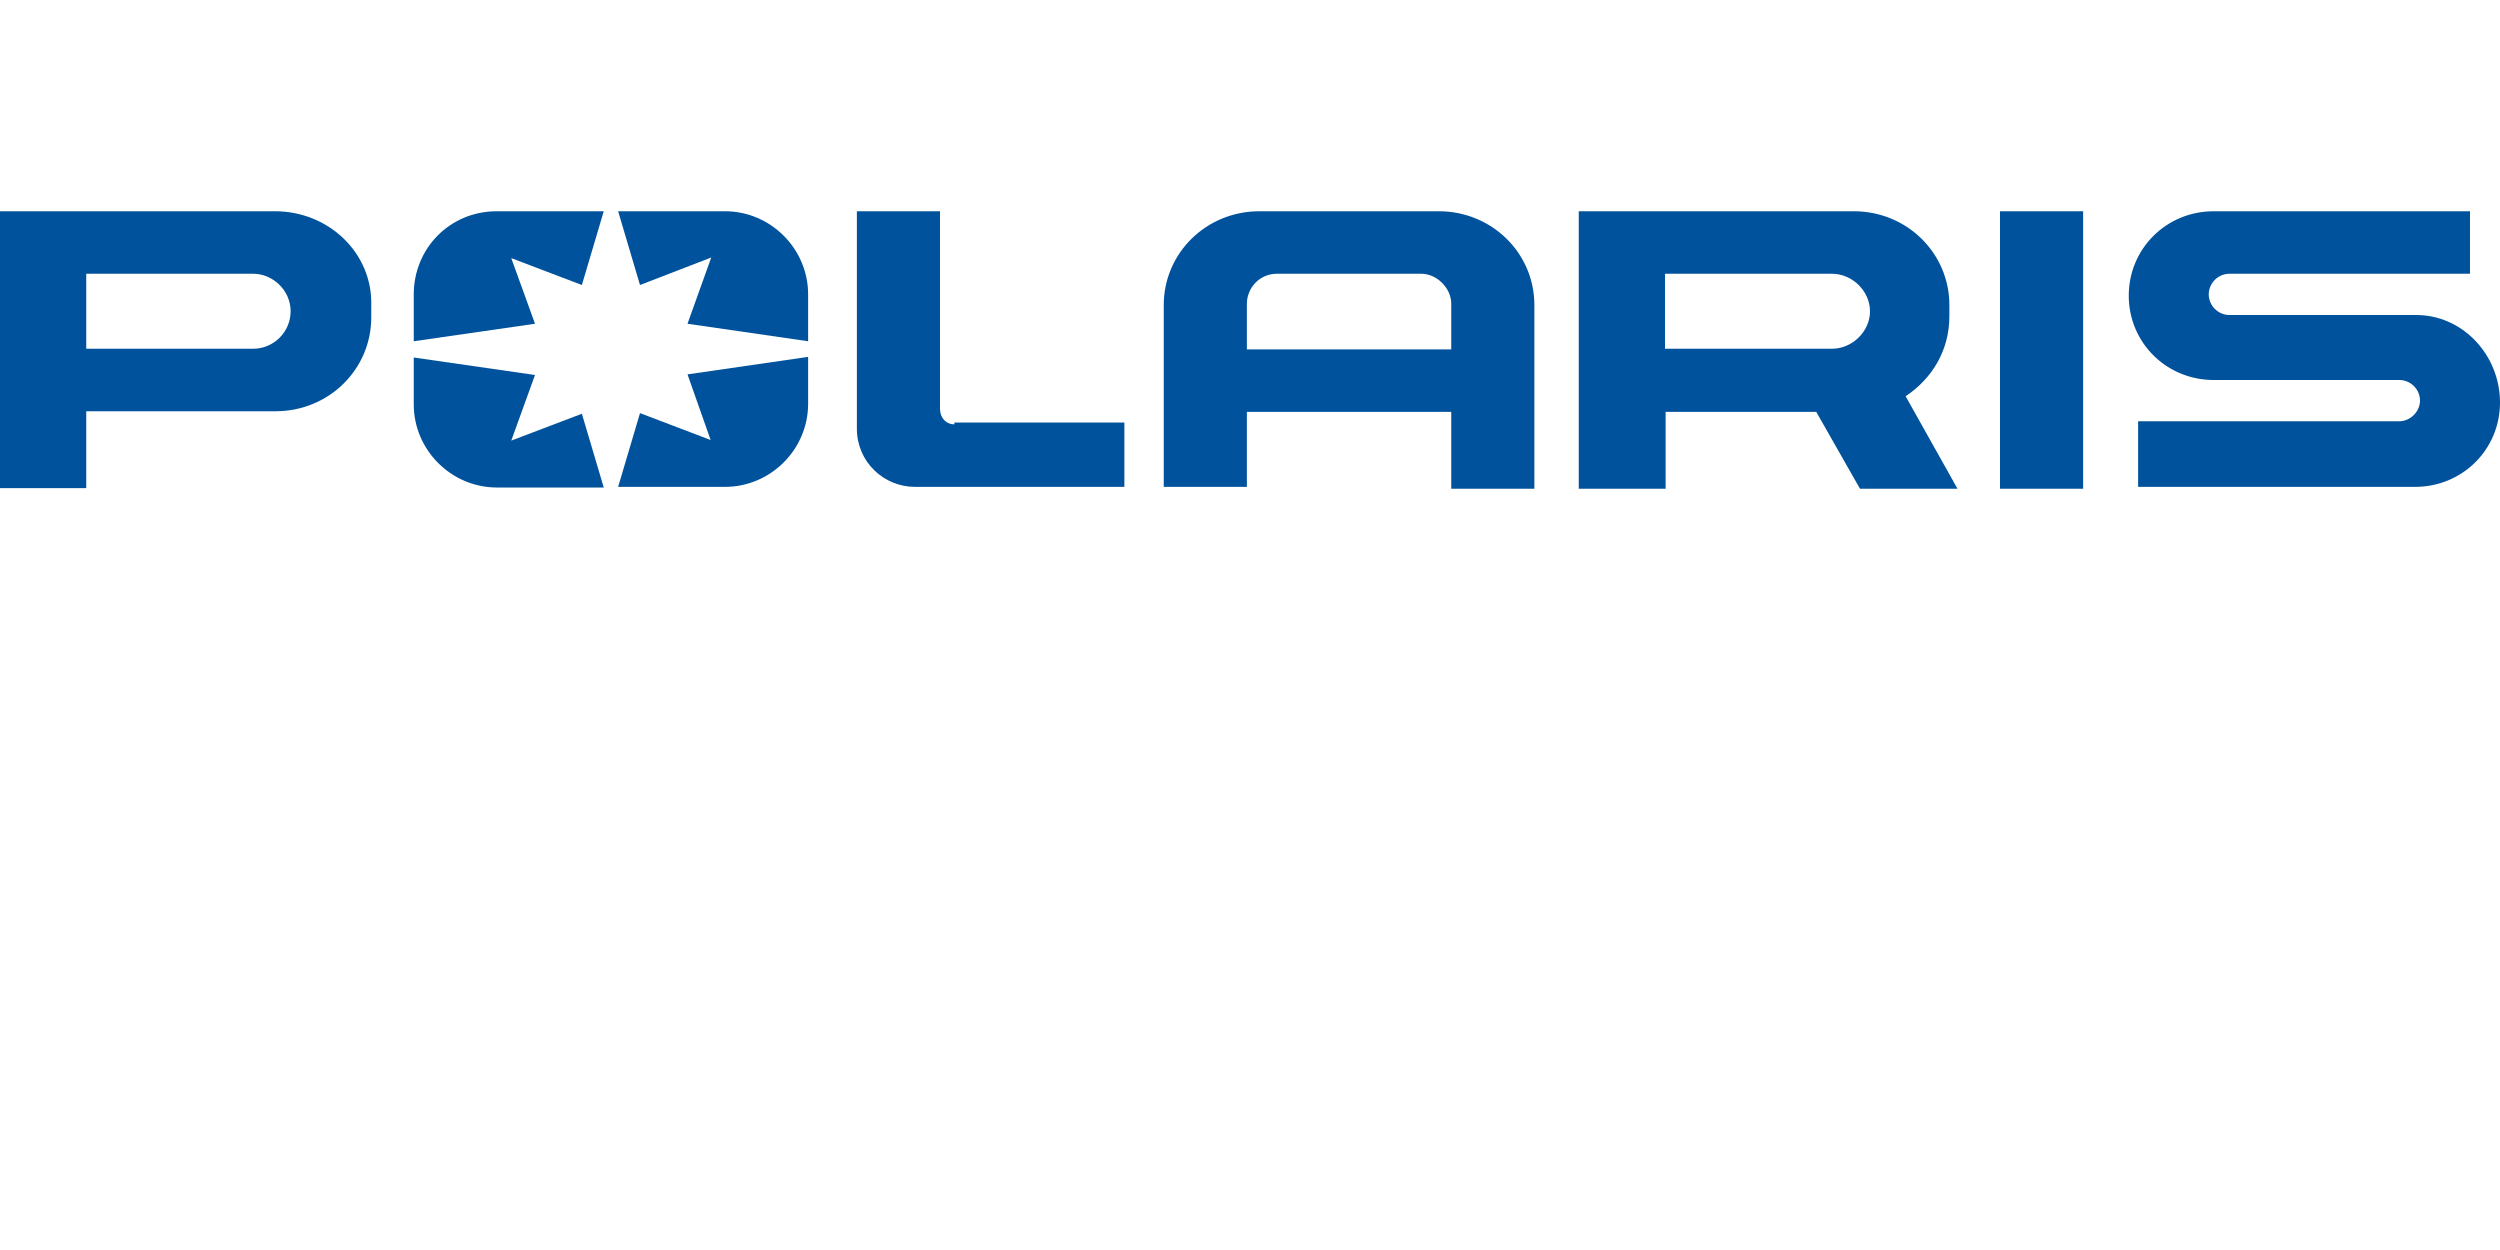
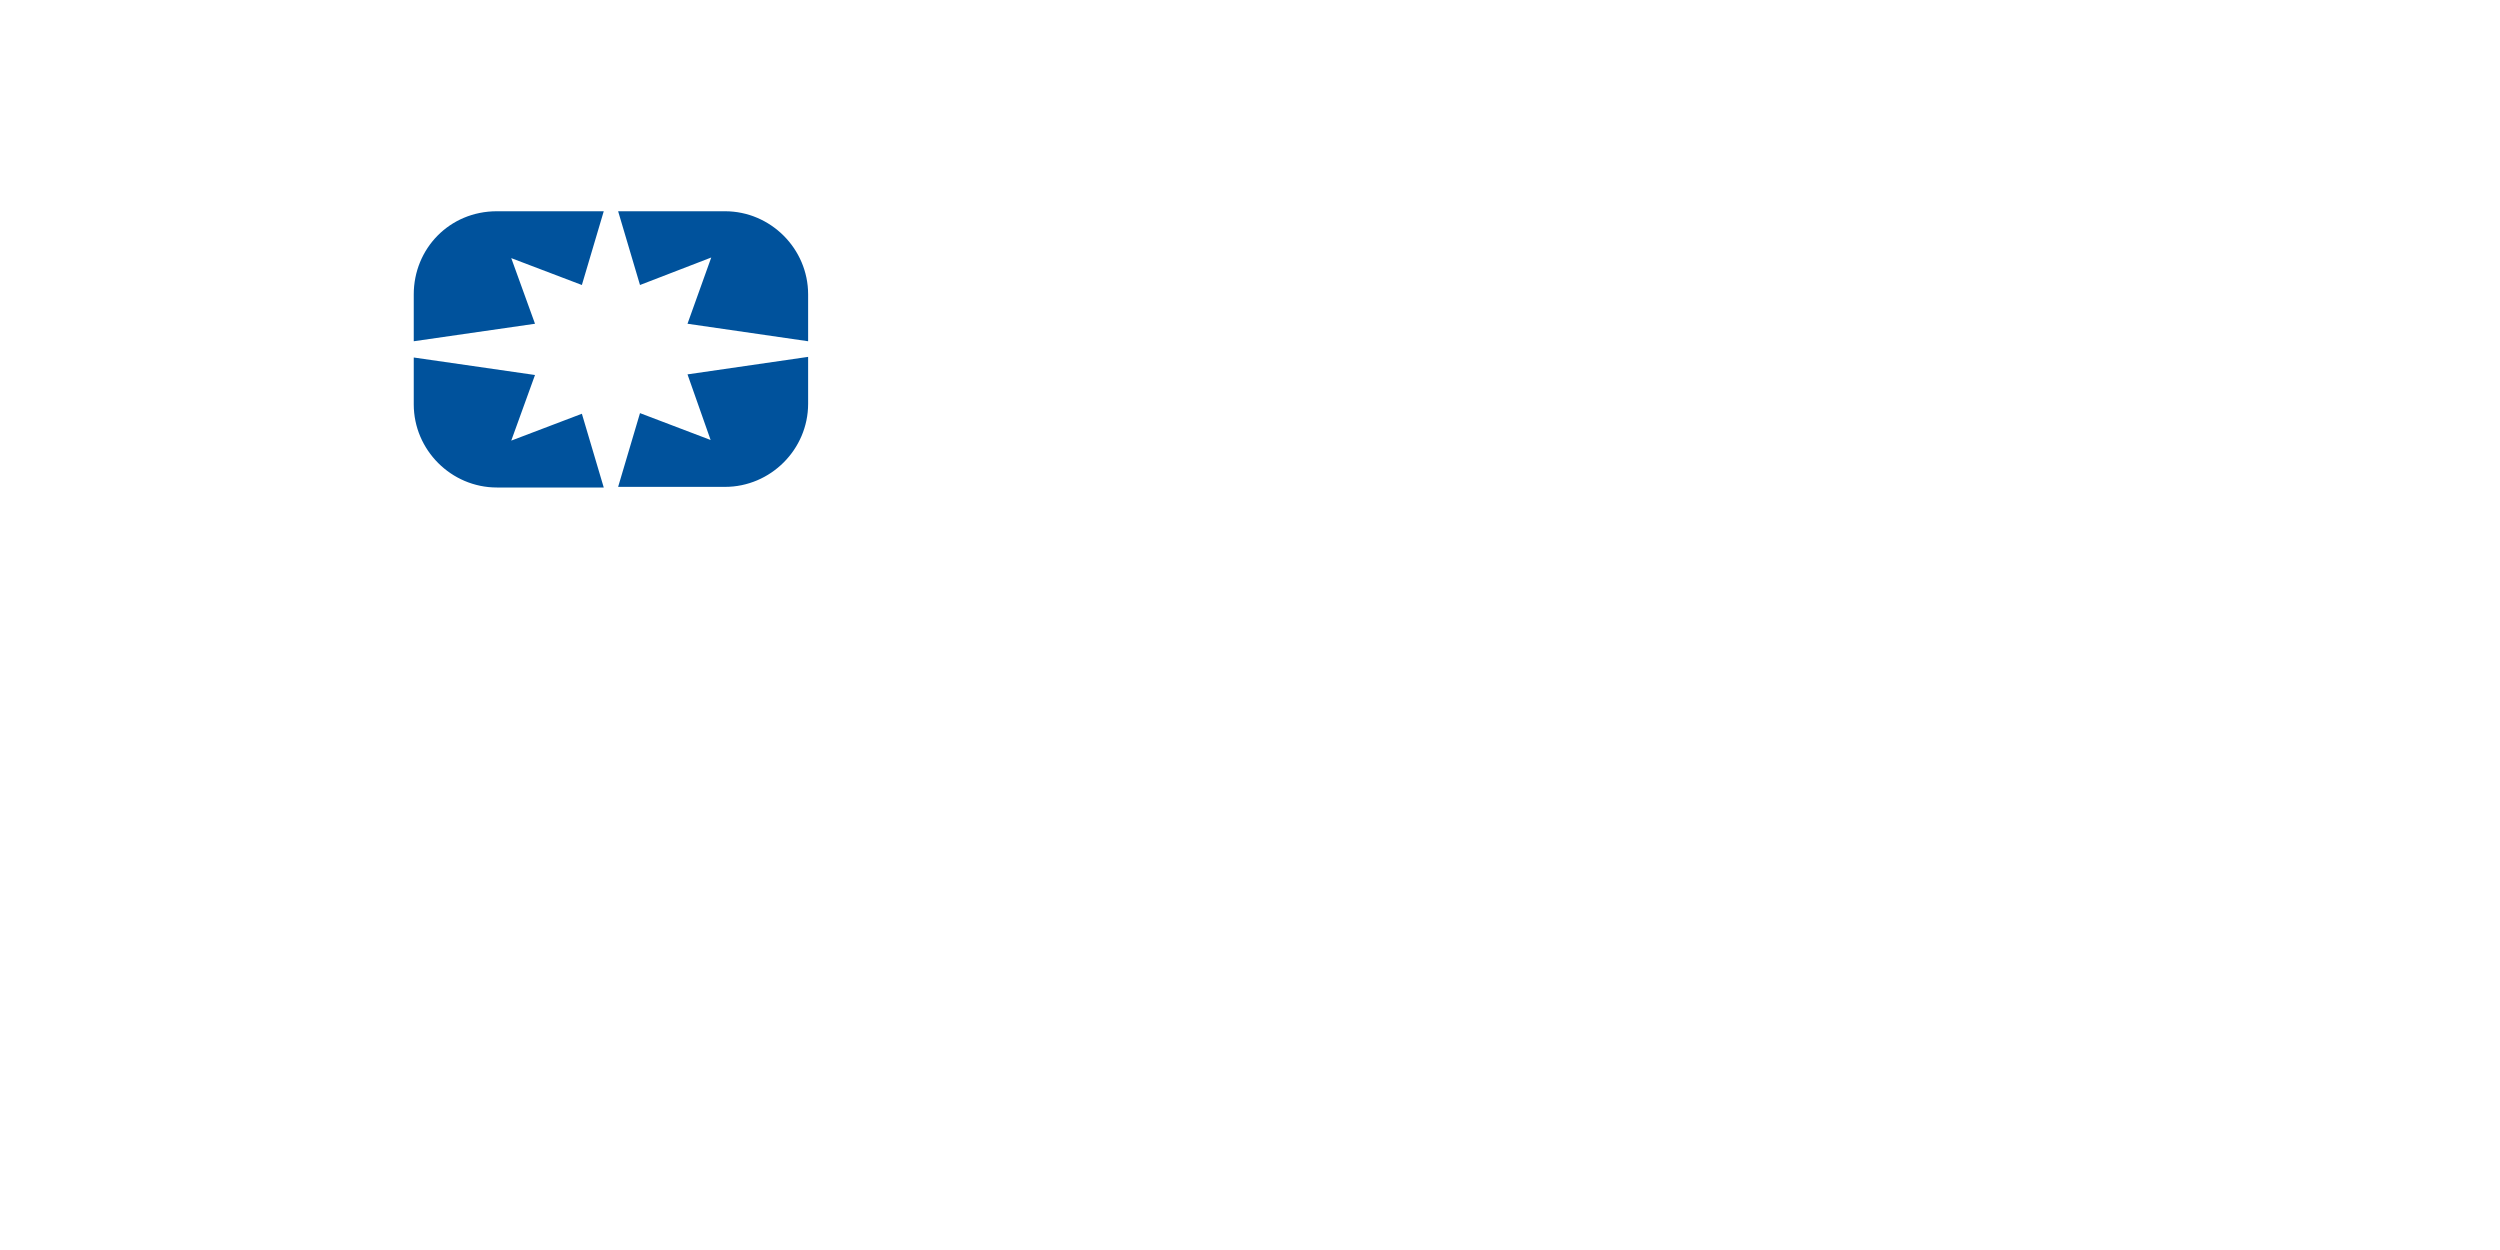
<svg xmlns="http://www.w3.org/2000/svg" version="1.1" id="_레이어_1" x="0px" y="0px" viewBox="0 0 400 200" style="enable-background:new 0 0 400 200;" xml:space="preserve">
  <style type="text/css">
	.st0{fill:#00529C;}
	.st1{fill-rule:evenodd;clip-rule:evenodd;fill:#00529C;}
</style>
  <g id="Layer">
    <path id="Layer-2" class="st0" d="M102.4,45.6l-3.5-11.8H116c7.3,0,13.3,6,13.3,13.3v7.5L110,51.8l3.8-10.6L102.4,45.6L102.4,45.6z    M129.3,57.1v7.5c0,7.3-6,13.3-13.3,13.3H98.9l3.5-11.8l11.3,4.3L110,59.9L129.3,57.1L129.3,57.1z M79.5,33.8h17.1l-3.5,11.8   l-11.3-4.3l3.8,10.5l-19.4,2.8v-7.5C66.2,39.8,71.9,33.8,79.5,33.8z M93.1,66.2l3.5,11.8H79.5c-7.3,0-13.3-6-13.3-13.3v-7.5   l19.4,2.8l-3.8,10.5L93.1,66.2L93.1,66.2z" />
  </g>
-   <path id="Layer-3" class="st1" d="M320,33.8h13.3v44.4H320V33.8z M59.4,48.8v2c0,8.3-6.8,15-15.3,15H13.8v12.3H0V33.8h44  C52.6,33.8,59.6,40.5,59.4,48.8L59.4,48.8L59.4,48.8z M46.5,49.8c0-3.3-2.8-6-6-6H13.8v12h26.7C43.8,55.8,46.5,53.1,46.5,49.8z   M313.2,78.2h-15.6l-7-12.3h-24.1v12.3h-13.9V33.8h44c8.6,0,15.3,6.8,15.3,15v1.8c0,5.5-2.8,10-7,12.8L313.2,78.2L313.2,78.2z   M293.1,55.8c3.3,0,6.1-2.8,6.1-6s-2.8-6-6.1-6h-26.7v12H293.1z M400,64.4c0,7.5-6,13.5-13.6,13.5h-44.3V67.4h41.8  c1.7,0,3.3-1.5,3.3-3.3c0-1.8-1.5-3.3-3.3-3.3h-29.7c-7.6,0-13.6-6-13.6-13.5s6-13.5,13.6-13.5h41v10h-38.5c-1.8,0-3.3,1.5-3.3,3.3  s1.5,3.3,3.3,3.3h29.7C394,50.3,400,56.8,400,64.4L400,64.4L400,64.4z M152.7,67.6h27.2v10.3h-33.5c-5,0-9.3-4-9.3-9.3V33.8h13.3  v31.6c0,1.5,1,2.5,2.3,2.5V67.6L152.7,67.6z M245.5,48.8v29.4h-13.3V65.9h-32.7v12h-13.3V48.8c0-8.3,6.8-15,15.3-15h28.7  C238.7,33.8,245.5,40.5,245.5,48.8L245.5,48.8L245.5,48.8z M232.2,48.6c0-2.5-2.3-4.8-4.8-4.8h-23.1c-2.8,0-4.8,2.3-4.8,4.8v7.3  h32.7L232.2,48.6L232.2,48.6z" />
</svg>